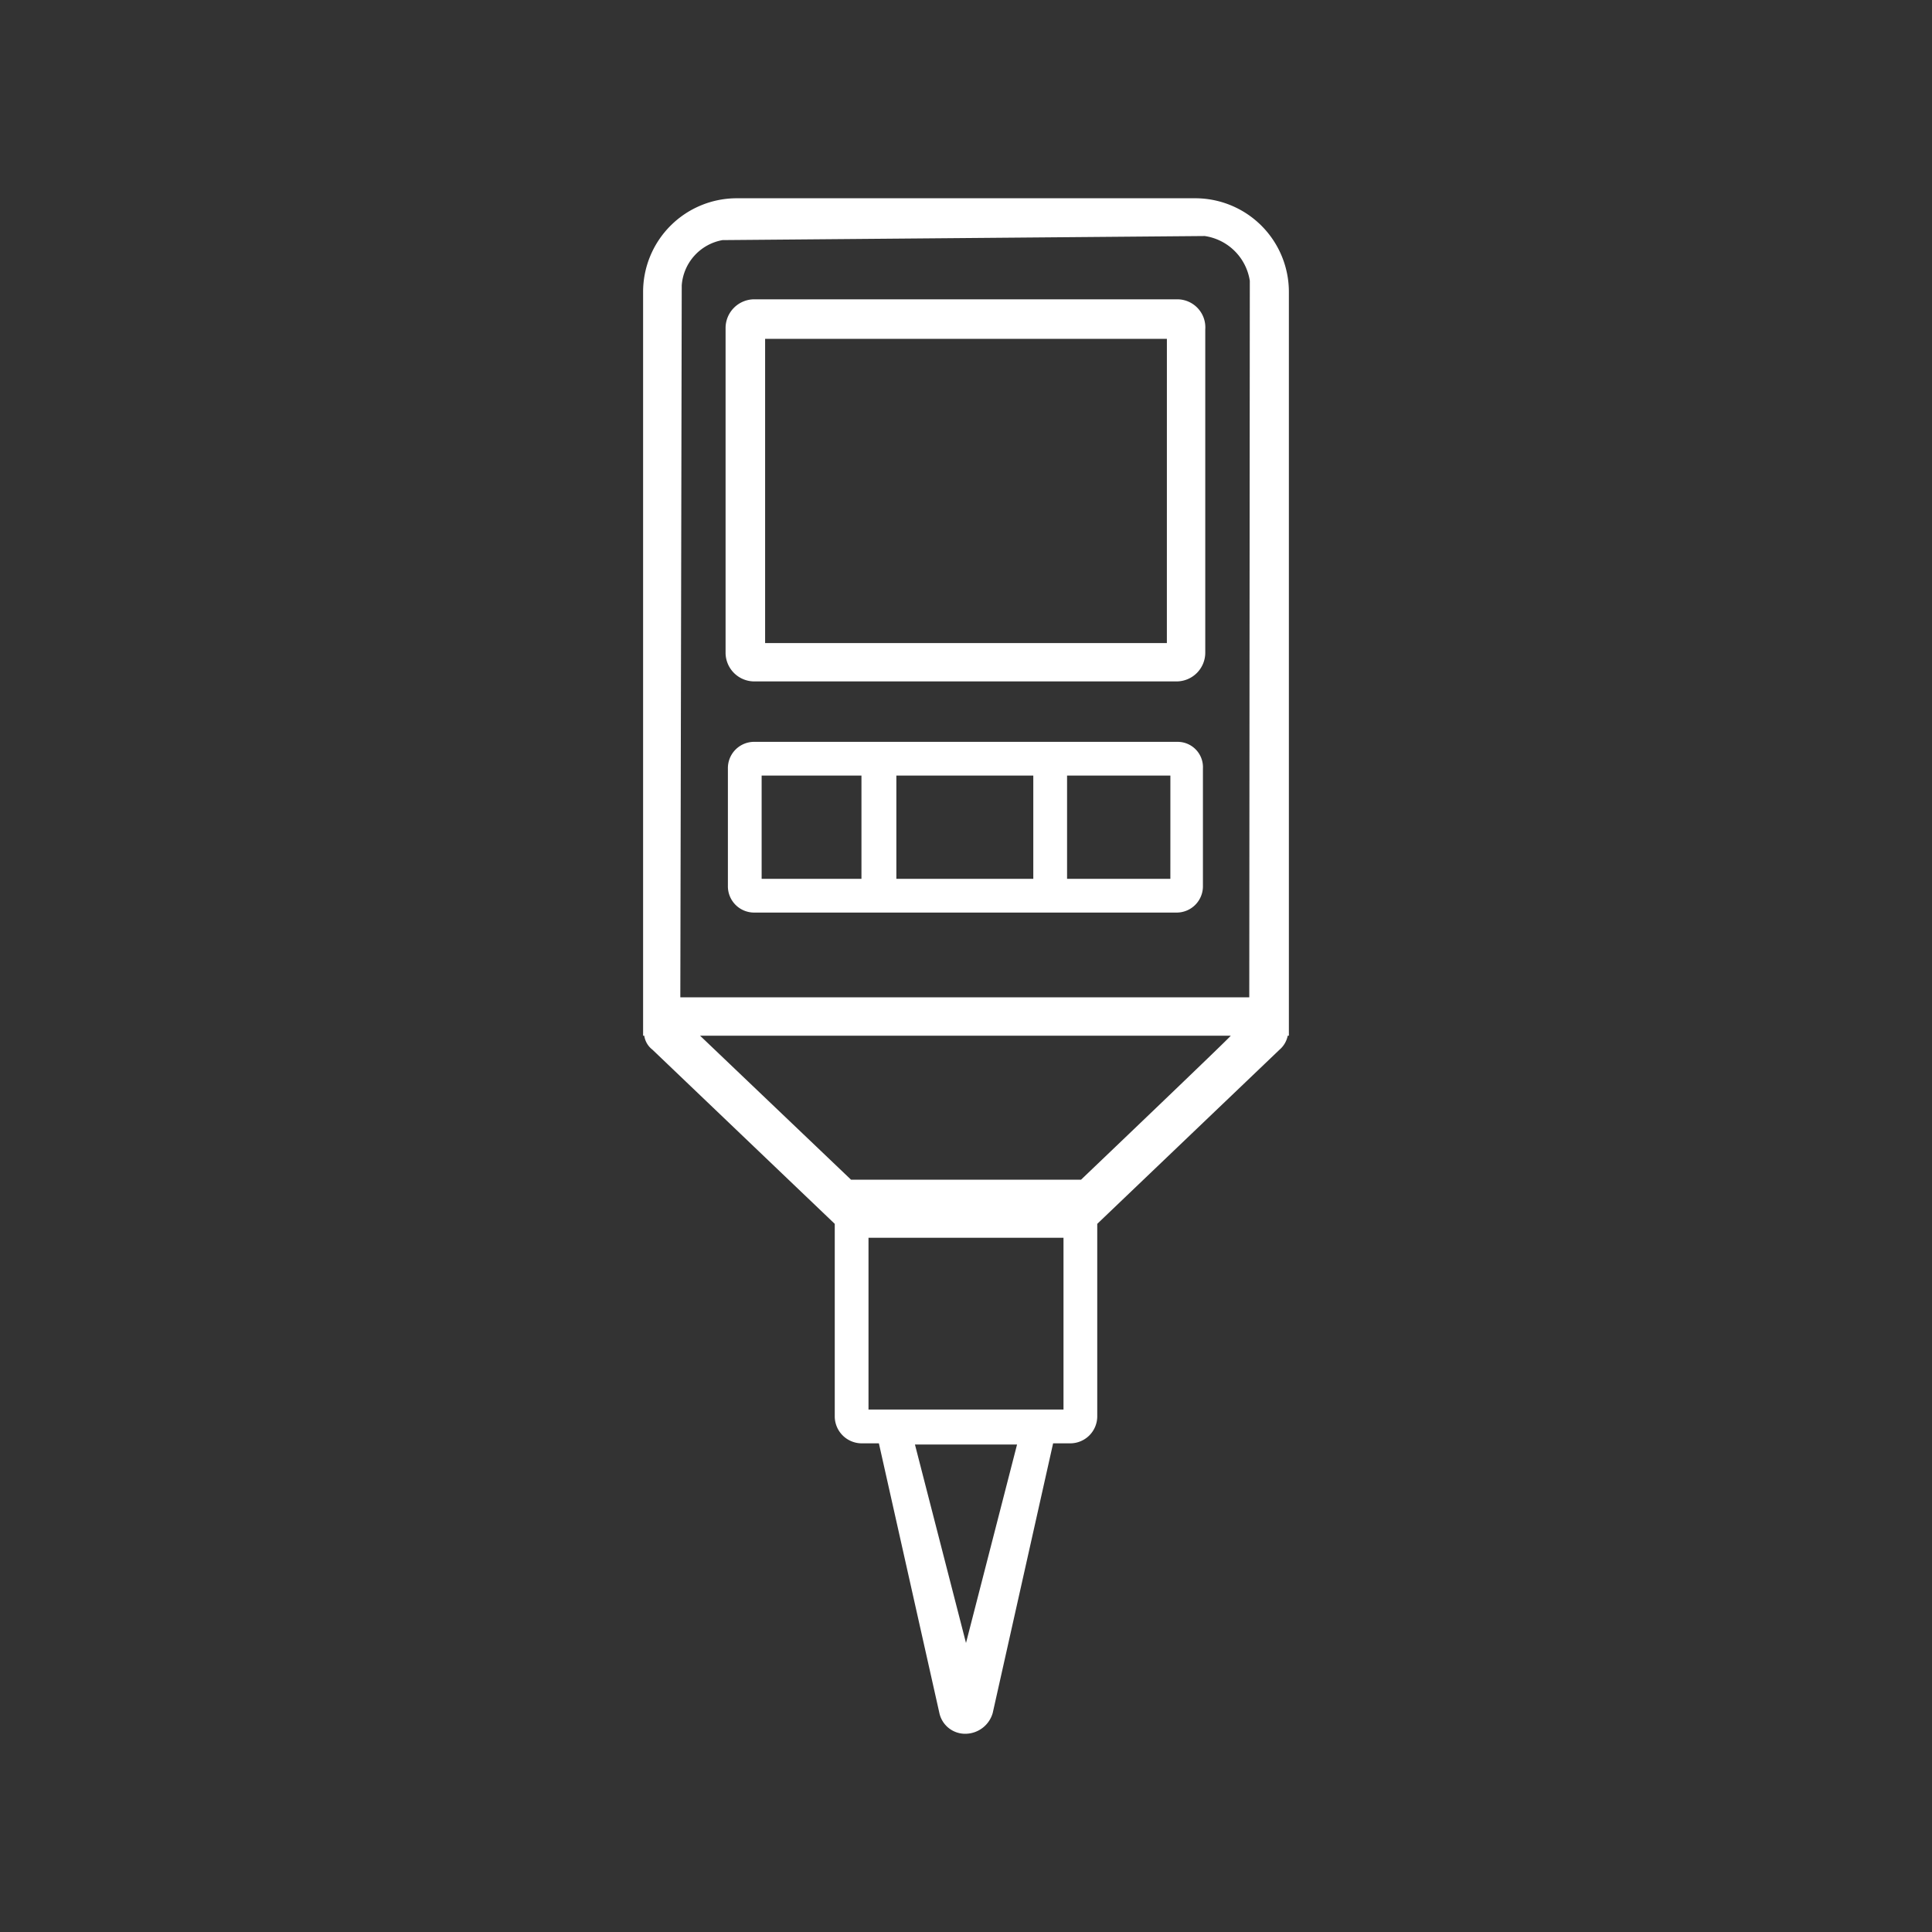
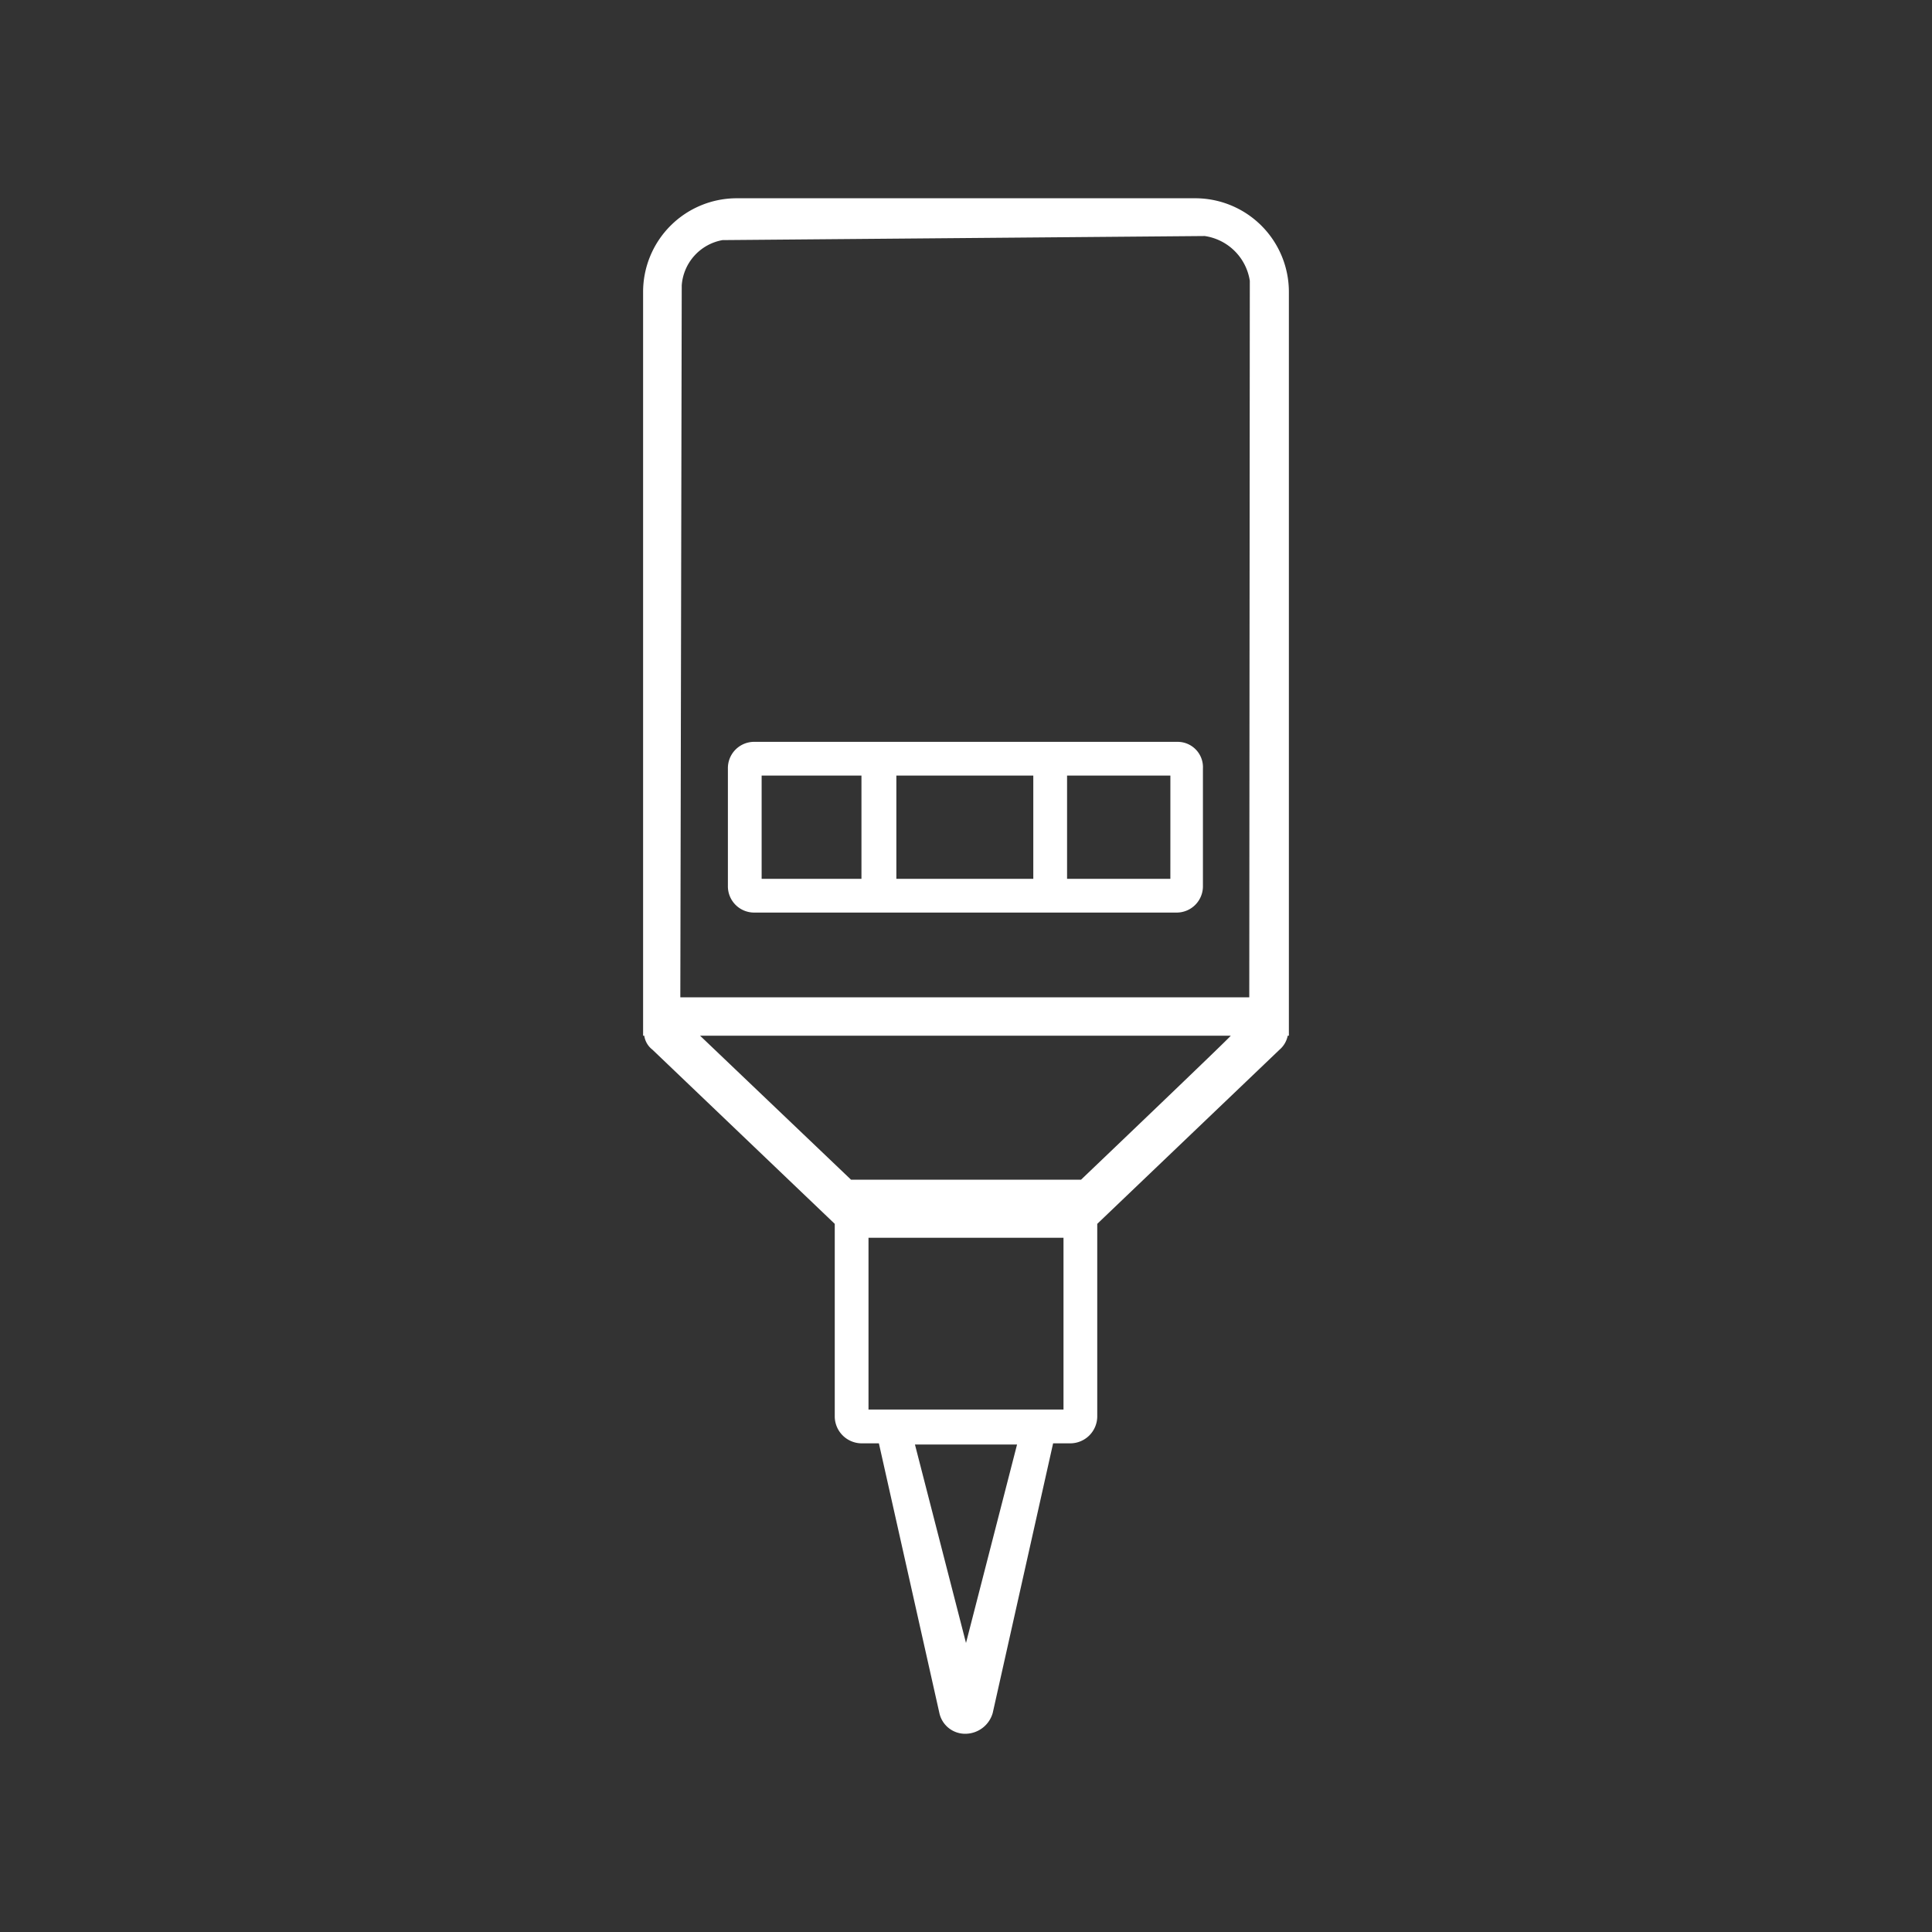
<svg xmlns="http://www.w3.org/2000/svg" width="90" height="90" viewBox="0 0 90 90">
  <rect x="0" y="0" width="90" height="90" fill="#333333" stroke="none" />
  <g data-name="Group 152">
    <path data-name="Rectangle 21" style="fill:none" d="M0 0h90v90H0z" />
    <g data-name="Group 151">
      <path data-name="Path 447" d="M77.283 14.283A4.364 4.364 0 0 0 72.9 9.9H51.583a4.364 4.364 0 0 0-4.383 4.383v34.628h.054a1 1 0 0 0 .379.649l8.495 8.116v8.982a1.259 1.259 0 0 0 1.244 1.242h.812L61 80.455a1.227 1.227 0 0 0 1.244.974 1.331 1.331 0 0 0 1.244-.974L66.3 67.9h.812a1.259 1.259 0 0 0 1.244-1.244v-8.98l8.494-8.116a1.155 1.155 0 0 0 .379-.649h.054V14.283zM49 13.957a2.311 2.311 0 0 1 1.9-2.108l22.463-.19a2.491 2.491 0 0 1 2.1 2.085l-.025 33.379H48.934zm17.784 44.368v8H57.7v-8zM62.242 77.2l-2.378-9.244h4.756zM67.6 55.62H56.888l-7.034-6.709h24.721c.054 0-6.975 6.709-6.975 6.709z" transform="translate(-17.242 -.664)" style="fill:#fff" />
-       <path data-name="Path 448" d="M75.347 18.6H55.653a1.34 1.34 0 0 0-1.353 1.353v15.1a1.34 1.34 0 0 0 1.353 1.347h19.64a1.34 1.34 0 0 0 1.353-1.353v-15.04a1.309 1.309 0 0 0-1.299-1.407zm-.49 16.013H56.142V20.442h18.716z" transform="translate(-20.5 -4.657)" style="fill:#fff" />
      <path data-name="Path 449" d="M75.439 56.7H55.744a1.224 1.224 0 0 0-1.244 1.244v5.465a1.224 1.224 0 0 0 1.244 1.244h19.641a1.224 1.224 0 0 0 1.244-1.244v-5.465a1.18 1.18 0 0 0-1.19-1.244zm-6.712 1.572v4.81h-6.379v-4.81zm-12.655 0h4.65v4.81h-4.65zm19.04 4.81H70.3v-4.81h4.813z" transform="translate(-20.592 -22.142)" style="fill:#fff" />
    </g>
  </g>
</svg>